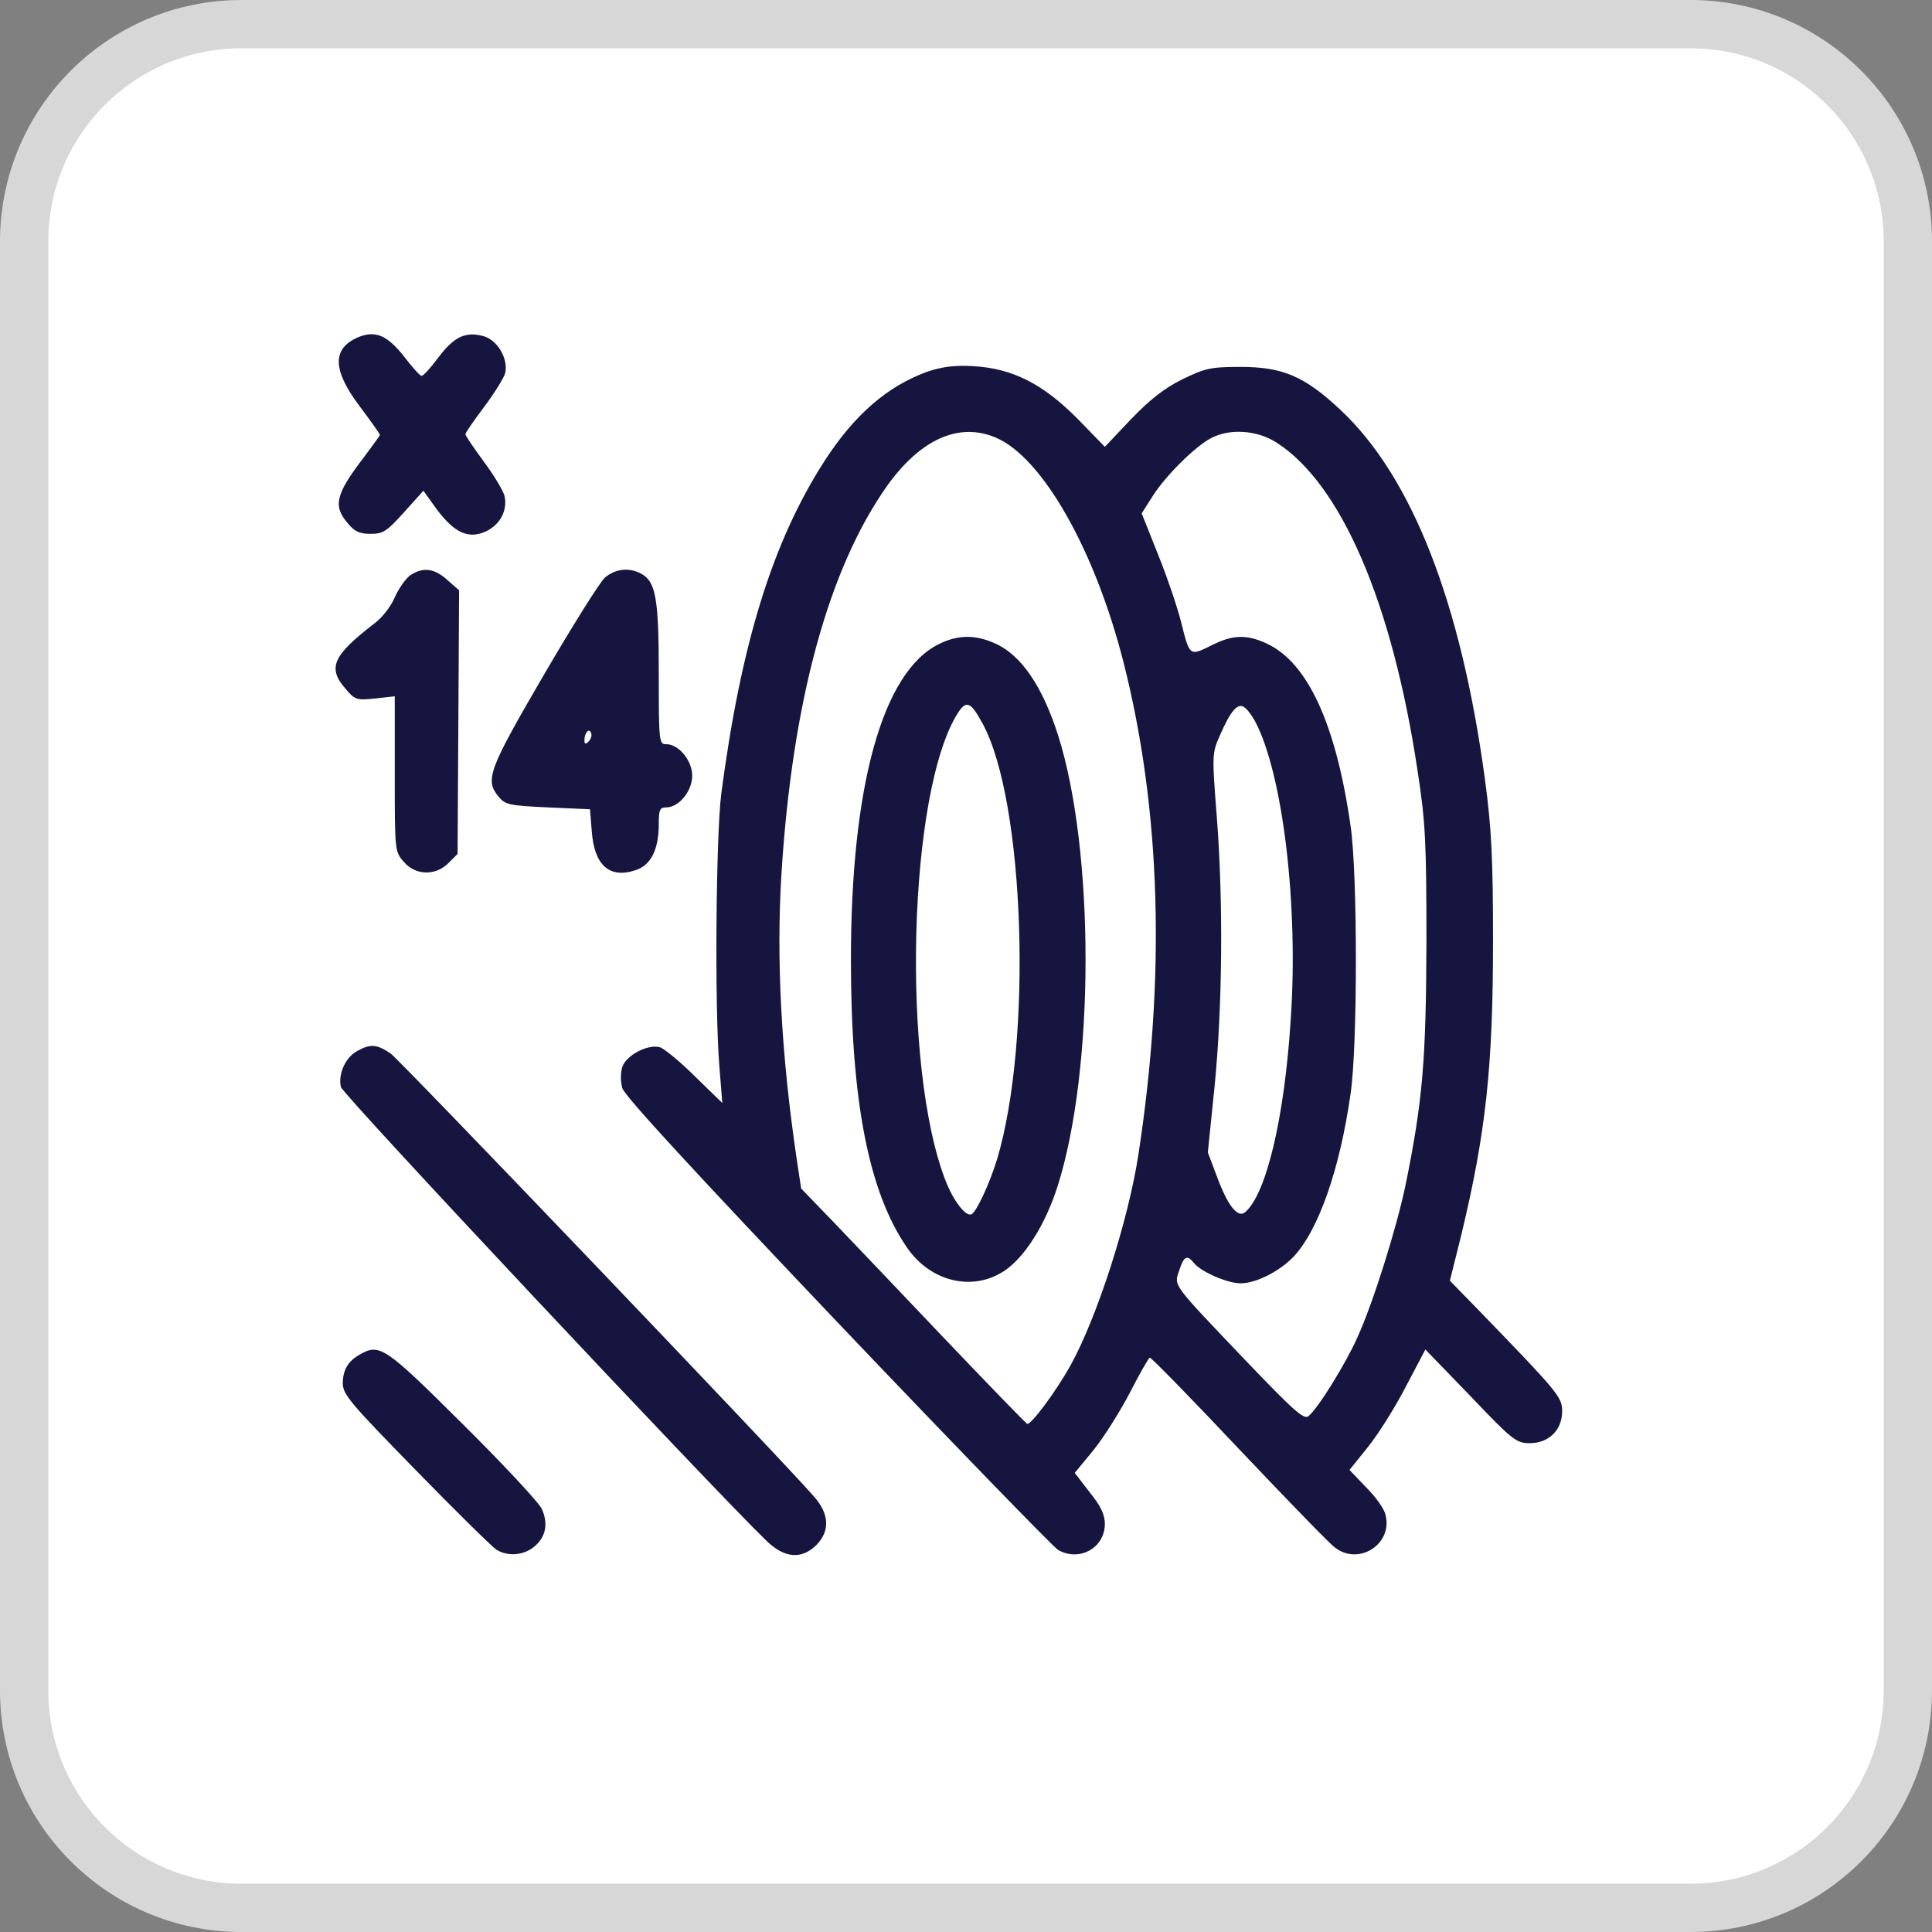
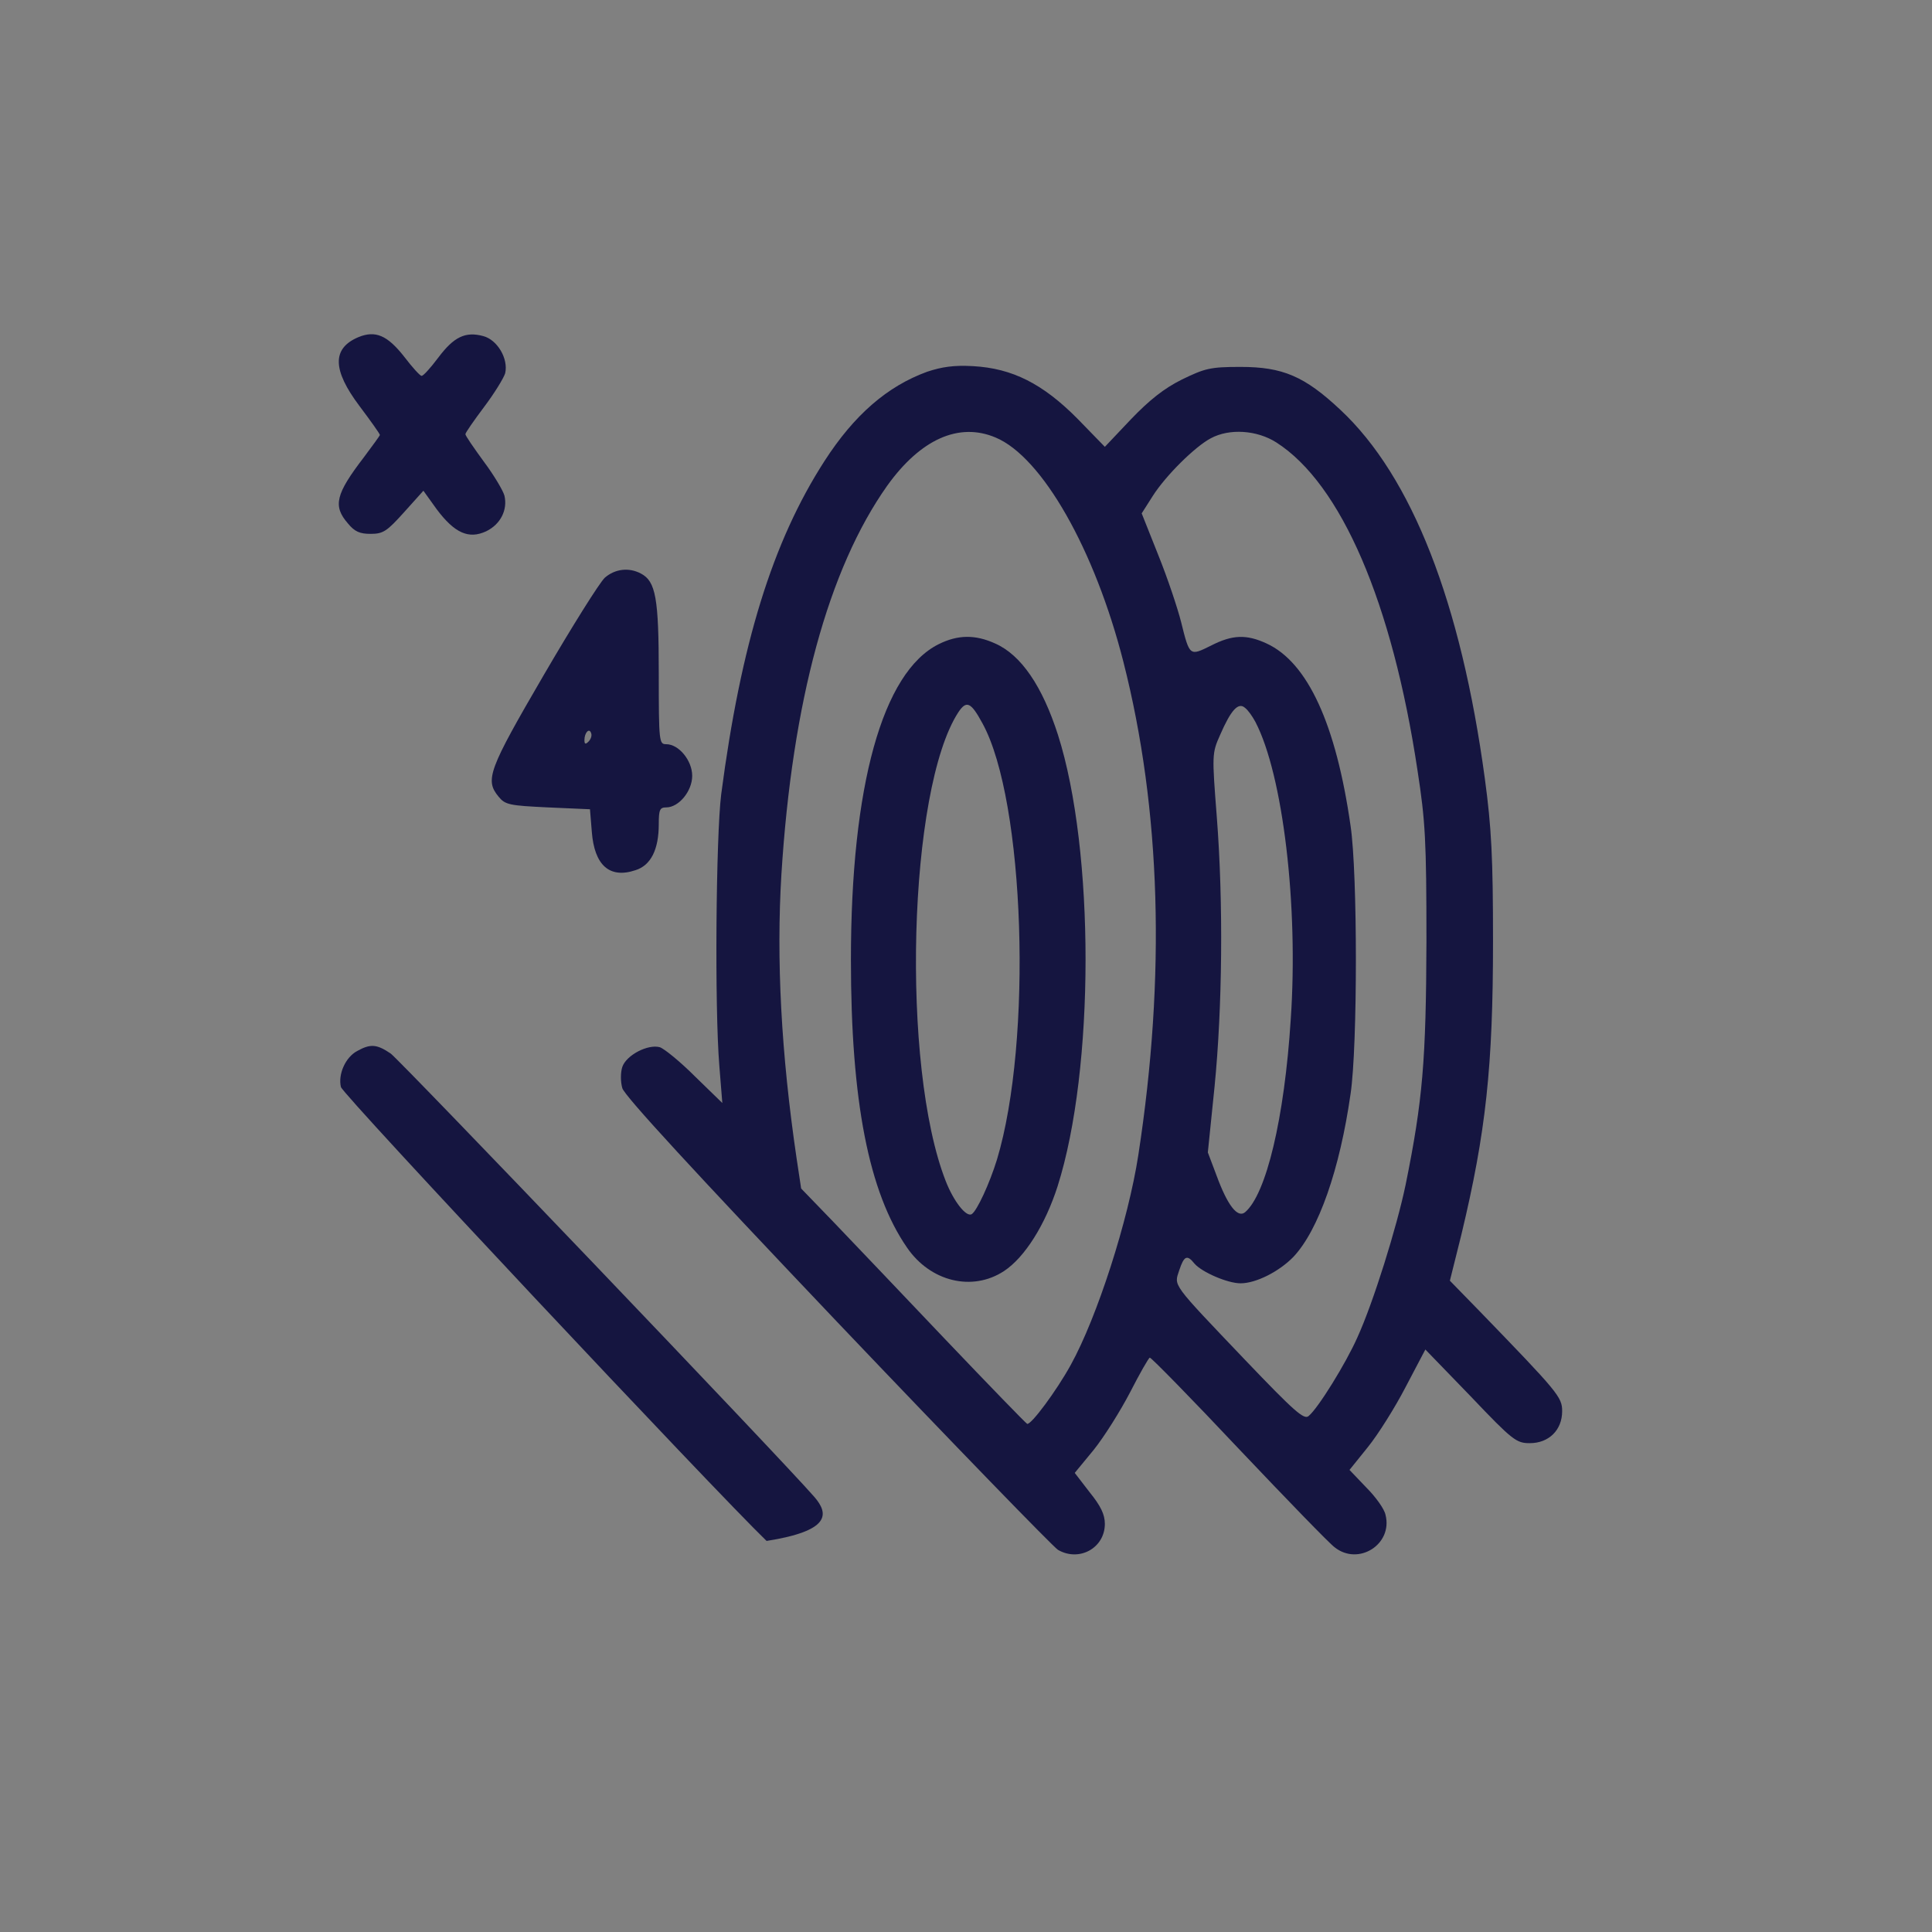
<svg xmlns="http://www.w3.org/2000/svg" width="46" height="46" viewBox="0 0 46 46" fill="none">
  <rect x="0" y="0" width="46" height="46" fill="#808080" stroke="none" />
  <g clip-path="url(#clip0_8436_629)">
-     <path d="M40.25 0.575H5.75C2.892 0.575 0.575 2.892 0.575 5.75V40.25C0.575 43.108 2.892 45.425 5.75 45.425H40.25C43.108 45.425 45.425 43.108 45.425 40.25V5.75C45.425 2.892 43.108 0.575 40.25 0.575Z" fill="white" />
-     <path d="M40.25 0.575H5.75C2.892 0.575 0.575 2.892 0.575 5.75V40.25C0.575 43.108 2.892 45.425 5.75 45.425H40.25C43.108 45.425 45.425 43.108 45.425 40.25V5.75C45.425 2.892 43.108 0.575 40.25 0.575Z" stroke="#D7D7D7" stroke-width="1.15" />
    <path d="M8.532 8.028C7.903 8.294 7.912 8.807 8.558 9.666C8.824 10.02 9.045 10.33 9.045 10.356C9.045 10.374 8.868 10.613 8.664 10.887C7.992 11.764 7.921 12.047 8.284 12.463C8.443 12.658 8.567 12.711 8.824 12.711C9.125 12.711 9.213 12.649 9.62 12.197L10.081 11.684L10.399 12.127C10.824 12.693 11.161 12.844 11.577 12.649C11.922 12.481 12.09 12.135 12.01 11.799C11.975 11.675 11.754 11.303 11.515 10.985C11.276 10.657 11.081 10.374 11.081 10.338C11.081 10.303 11.285 10.011 11.524 9.692C11.771 9.365 11.993 9.002 12.028 8.887C12.108 8.542 11.842 8.09 11.506 8.002C11.081 7.887 10.807 8.019 10.435 8.515C10.249 8.763 10.072 8.958 10.037 8.949C10.001 8.949 9.815 8.745 9.62 8.488C9.222 7.984 8.939 7.86 8.532 8.028Z" fill="#151540" />
    <path d="M22.075 8.851C21.128 9.196 20.34 9.877 19.632 10.975C18.393 12.896 17.641 15.33 17.171 18.915C17.048 19.906 17.012 23.969 17.127 25.377L17.198 26.262L16.552 25.634C16.198 25.279 15.817 24.97 15.711 24.934C15.428 24.855 14.914 25.12 14.817 25.403C14.773 25.536 14.773 25.757 14.817 25.908C14.861 26.085 16.561 27.926 19.942 31.485C22.721 34.405 25.085 36.84 25.191 36.902C25.696 37.194 26.306 36.857 26.306 36.282C26.306 36.061 26.209 35.857 25.944 35.53L25.589 35.069L26.041 34.52C26.289 34.211 26.678 33.591 26.908 33.148C27.139 32.697 27.351 32.325 27.377 32.325C27.413 32.325 28.369 33.299 29.493 34.494C30.626 35.689 31.653 36.751 31.777 36.84C32.343 37.291 33.166 36.769 32.989 36.07C32.963 35.928 32.75 35.636 32.529 35.415L32.131 34.998L32.565 34.459C32.803 34.166 33.211 33.52 33.467 33.025L33.937 32.131L35.016 33.246C36.017 34.299 36.105 34.361 36.424 34.361C36.875 34.361 37.194 34.051 37.194 33.6C37.194 33.264 37.105 33.157 35.22 31.21L34.521 30.493L34.795 29.395C35.379 26.961 35.548 25.395 35.548 22.411C35.548 20.42 35.512 19.712 35.353 18.535C34.786 14.348 33.618 11.347 31.91 9.754C31.06 8.957 30.538 8.736 29.537 8.736C28.811 8.736 28.688 8.771 28.139 9.037C27.714 9.249 27.369 9.523 26.926 9.984L26.306 10.639L25.66 9.975C24.828 9.134 24.102 8.771 23.173 8.718C22.713 8.691 22.421 8.736 22.075 8.851ZM23.704 10.417C24.81 10.878 26.067 13.082 26.749 15.764C27.643 19.278 27.758 23.244 27.103 27.501C26.864 29.059 26.12 31.369 25.492 32.502C25.156 33.113 24.545 33.936 24.456 33.901C24.421 33.883 23.545 32.98 22.5 31.883C21.456 30.785 20.261 29.528 19.845 29.095L19.075 28.298L18.968 27.59C18.597 25.076 18.482 22.836 18.605 20.818C18.862 16.711 19.721 13.542 21.128 11.559C21.916 10.462 22.828 10.046 23.704 10.417ZM30.387 10.533C31.927 11.515 33.149 14.339 33.751 18.349C33.937 19.552 33.963 20.021 33.963 22.411C33.954 25.244 33.875 26.2 33.467 28.209C33.255 29.227 32.697 31.015 32.317 31.847C32.042 32.467 31.378 33.538 31.157 33.715C31.051 33.812 30.812 33.6 29.661 32.396C27.873 30.52 27.953 30.626 28.077 30.245C28.192 29.9 28.263 29.865 28.44 30.086C28.617 30.29 29.227 30.555 29.537 30.555C29.909 30.555 30.458 30.272 30.794 29.927C31.396 29.289 31.901 27.838 32.157 26.041C32.325 24.908 32.325 20.8 32.157 19.667C31.812 17.251 31.139 15.773 30.157 15.321C29.679 15.1 29.343 15.109 28.829 15.374C28.325 15.622 28.325 15.631 28.121 14.808C28.041 14.489 27.802 13.772 27.581 13.223L27.183 12.223L27.448 11.807C27.758 11.32 28.457 10.63 28.829 10.435C29.272 10.196 29.927 10.24 30.387 10.533ZM29.891 17.189C30.546 18.446 30.918 21.562 30.732 24.27C30.582 26.625 30.148 28.439 29.643 28.864C29.466 29.006 29.227 28.705 28.962 27.979L28.758 27.439L28.918 25.872C29.104 23.996 29.13 21.491 28.971 19.446C28.856 17.968 28.856 17.933 29.05 17.499C29.307 16.906 29.484 16.711 29.643 16.853C29.714 16.906 29.82 17.056 29.891 17.189Z" fill="#151540" />
    <path d="M22.349 15.338C21.012 16.002 20.26 18.711 20.26 22.854C20.26 26.217 20.685 28.386 21.596 29.705C22.154 30.519 23.154 30.758 23.907 30.262C24.402 29.935 24.889 29.156 25.181 28.244C26.067 25.456 26.067 20.251 25.19 17.498C24.818 16.339 24.314 15.595 23.694 15.321C23.225 15.108 22.809 15.108 22.349 15.338ZM23.393 17.224C24.402 19.065 24.588 24.783 23.738 27.607C23.561 28.182 23.261 28.828 23.137 28.908C23.004 28.988 22.703 28.598 22.517 28.12C21.446 25.385 21.623 18.791 22.818 16.958C23.013 16.666 23.119 16.719 23.393 17.224Z" fill="#151540" />
-     <path d="M9.762 13.701C9.656 13.781 9.488 14.02 9.399 14.223C9.311 14.436 9.09 14.719 8.904 14.852C7.93 15.604 7.797 15.896 8.213 16.383C8.452 16.666 8.479 16.675 8.93 16.631L9.399 16.578V18.428C9.399 20.242 9.399 20.278 9.612 20.517C9.886 20.845 10.373 20.862 10.683 20.544L10.895 20.331L10.913 17.198L10.931 14.055L10.648 13.807C10.338 13.524 10.063 13.498 9.762 13.701Z" fill="#151540" />
    <path d="M14.401 13.754C14.277 13.869 13.622 14.913 12.941 16.082C11.631 18.33 11.542 18.569 11.87 18.967C12.029 19.162 12.126 19.18 13.047 19.224L14.047 19.268L14.091 19.808C14.153 20.605 14.516 20.924 15.127 20.72C15.499 20.605 15.685 20.224 15.685 19.622C15.685 19.277 15.711 19.224 15.862 19.224C16.163 19.224 16.481 18.835 16.481 18.472C16.481 18.109 16.163 17.719 15.862 17.719C15.694 17.719 15.685 17.675 15.685 16.038C15.685 14.241 15.614 13.842 15.26 13.656C14.977 13.506 14.649 13.541 14.401 13.754ZM14.012 17.657C13.941 17.728 13.915 17.719 13.915 17.622C13.915 17.445 14.03 17.321 14.074 17.454C14.1 17.516 14.065 17.604 14.012 17.657Z" fill="#151540" />
-     <path d="M8.506 25.023C8.223 25.173 8.046 25.58 8.117 25.881C8.161 26.067 17.013 35.494 18.252 36.689C18.686 37.105 19.084 37.132 19.438 36.787C19.765 36.45 19.748 36.052 19.385 35.636C18.535 34.662 9.542 25.262 9.303 25.085C8.975 24.863 8.825 24.846 8.506 25.023Z" fill="#151540" />
-     <path d="M8.559 32.255C8.285 32.414 8.169 32.609 8.161 32.928C8.161 33.202 8.338 33.406 9.904 35.008C10.86 35.99 11.728 36.84 11.825 36.902C12.1 37.061 12.445 37.035 12.702 36.84C12.994 36.61 13.065 36.282 12.896 35.919C12.817 35.76 11.967 34.848 11.002 33.892C9.152 32.051 9.037 31.98 8.559 32.255Z" fill="#151540" />
+     <path d="M8.506 25.023C8.223 25.173 8.046 25.58 8.117 25.881C8.161 26.067 17.013 35.494 18.252 36.689C19.765 36.45 19.748 36.052 19.385 35.636C18.535 34.662 9.542 25.262 9.303 25.085C8.975 24.863 8.825 24.846 8.506 25.023Z" fill="#151540" />
  </g>
  <defs>
    <clipPath id="clip0_8436_629">
      <rect width="46" height="46" fill="white" />
    </clipPath>
  </defs>
</svg>